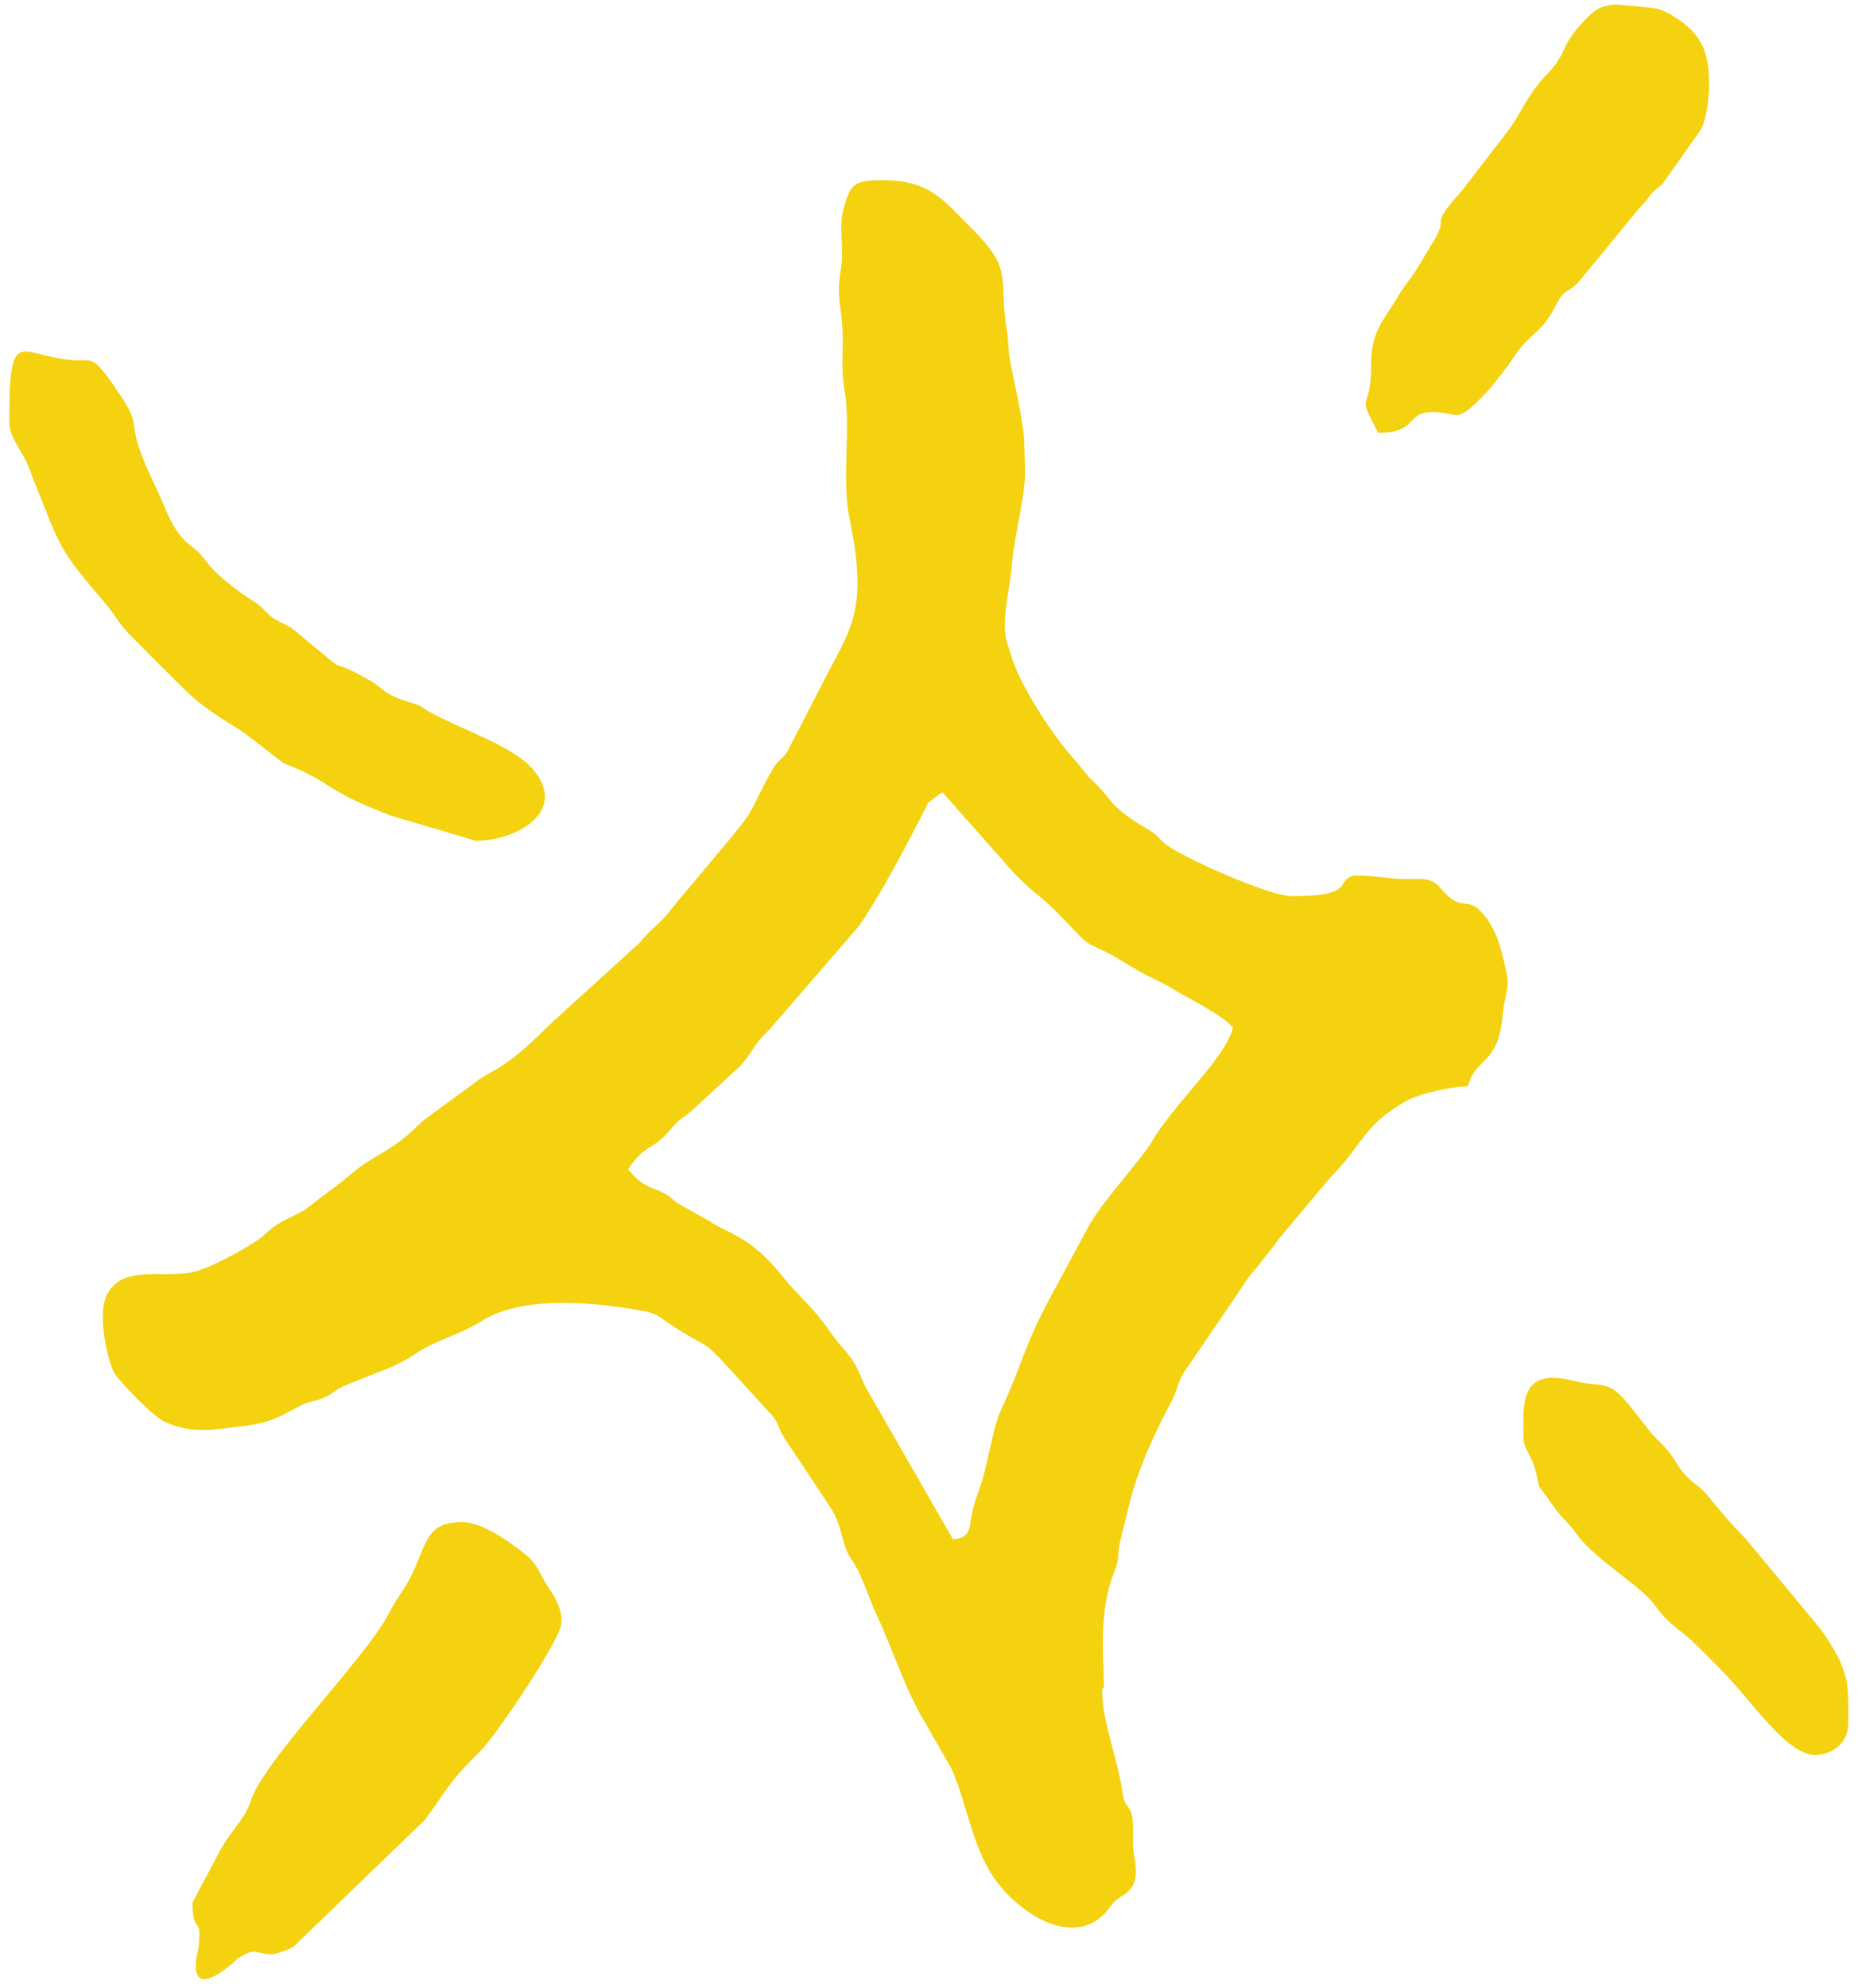
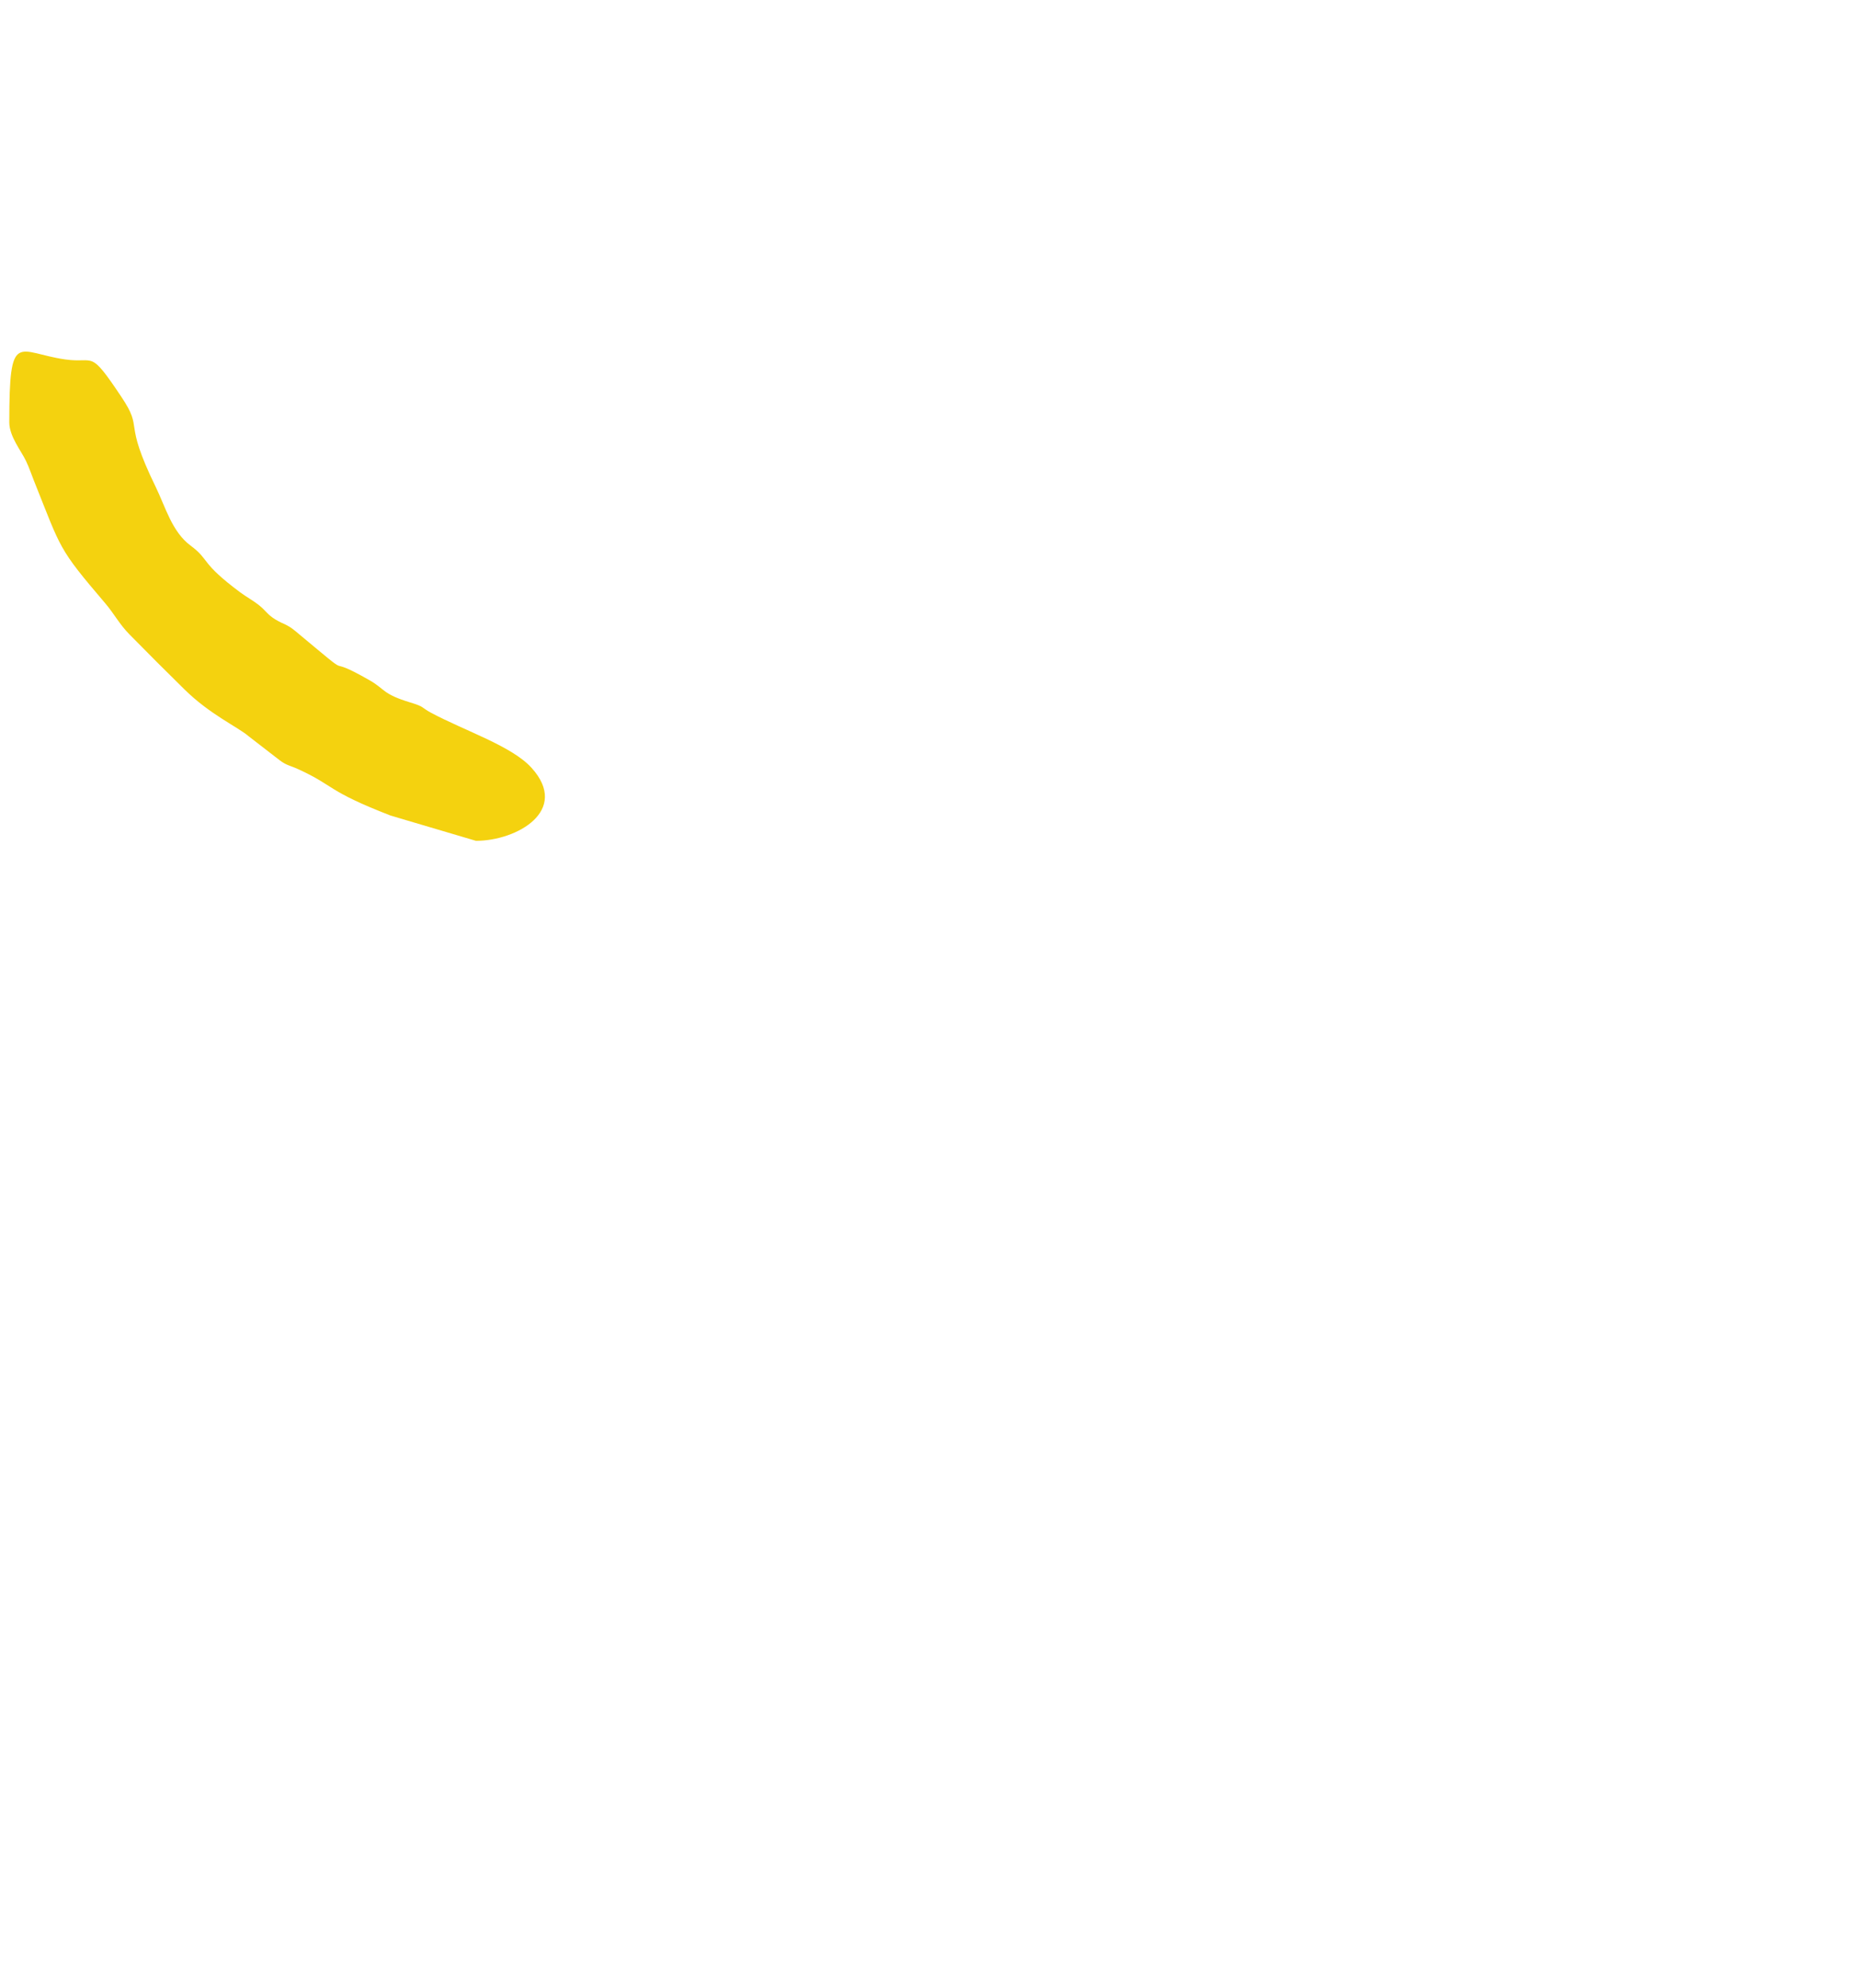
<svg xmlns="http://www.w3.org/2000/svg" width="172" height="184" viewBox="0 0 172 184" fill="none">
-   <path fill-rule="evenodd" clip-rule="evenodd" d="M88.22 142.451L80.283 128.628C79.508 127.282 79.57 126.475 78.054 124.776C77.15 123.764 77.058 123.499 76.251 122.42C75.15 120.946 73.599 119.568 72.493 118.178C69.465 114.373 67.518 114.239 65.771 113.06L63.104 111.566C61.778 110.799 62.436 110.756 60.514 109.996C59.257 109.5 58.869 109.05 58.14 108.211C59.812 105.714 60.372 106.621 62.251 104.322C62.974 103.437 63.433 103.379 64.306 102.537L68.467 98.698C69.682 97.44 69.678 96.7 71.18 95.33L79.491 85.722C82.041 82.121 85.933 74.277 85.947 74.257L87.048 73.438C87.091 73.414 87.195 73.376 87.26 73.331L92.972 79.779C93.655 80.634 95.121 82.09 96.035 82.796C97.835 84.186 99.785 86.625 100.602 87.188C101.213 87.61 102.011 87.873 102.722 88.269C104.073 89.02 105.178 89.794 106.595 90.476C107.517 90.919 107.644 90.963 108.485 91.466C110.419 92.622 113.113 93.909 114.14 95.091C113.483 97.911 108.602 102.18 106.565 105.756C105.787 107.121 101.857 111.429 100.805 113.436L97.551 119.462C94.797 124.465 94.665 126.213 92.637 130.548C92.042 131.82 91.556 134.599 91.169 136.12C90.817 137.503 90.452 138.275 90.098 139.529C89.638 141.16 90.116 142.293 88.22 142.451ZM101.931 73.059C101.819 72.933 101.6 72.681 101.474 72.556L101.138 72.253C100.465 71.615 100.255 71.201 99.668 70.522C99.35 70.155 99.279 70.083 98.925 69.666C97.118 67.541 94.315 63.197 93.588 60.603C93.342 59.726 93.02 59.199 93.02 57.971C93.02 55.851 93.501 54.459 93.671 52.222C93.844 49.943 94.827 46.223 94.904 43.861L94.825 41.295C94.884 39.618 93.908 35.494 93.517 33.474C93.316 32.437 93.383 31.638 93.208 30.582C92.387 25.615 93.916 25.052 89.897 21.093C87.393 18.627 86.198 16.707 81.82 16.676C78.962 16.657 78.721 17.065 78.075 19.372C77.636 20.94 78.154 23.108 77.849 24.88C77.401 27.49 77.896 28.34 77.992 30.442C78.101 32.83 77.817 33.903 78.171 36.02C78.803 39.809 77.882 44.392 78.647 48.024C80.507 56.866 78.516 58.447 76.059 63.41L72.783 69.734C72.14 70.495 72.038 70.278 71.464 71.295C69 75.661 70.402 74.308 66.548 78.859L62.172 84.084C61.359 85.3 60.118 86.048 59.234 87.225L50.855 94.846C46.263 99.454 45.631 98.813 43.825 100.296L40.307 102.858C39.615 103.381 39.148 103.687 38.538 104.289C36.385 106.411 34.983 106.747 33.12 108.151C32.496 108.621 32.071 109.038 31.349 109.58C30.659 110.099 30.231 110.426 29.525 110.956C28.769 111.522 28.489 111.824 27.64 112.27C26.77 112.729 26.33 112.871 25.555 113.383C24.709 113.942 24.573 114.284 23.772 114.816C22.309 115.787 19.044 117.592 17.485 117.796C15.265 118.086 13.44 117.625 11.569 118.28C10.843 118.535 10.216 119.167 9.899 119.811C8.877 121.884 10.177 126.435 10.568 127.037C11.195 128.003 14.174 131.089 15.251 131.58C17.901 132.788 19.962 132.27 22.956 131.907C24.983 131.66 26.061 131.029 27.624 130.174C28.613 129.634 29.083 129.732 29.989 129.34C30.838 128.974 30.977 128.658 31.796 128.267L36.377 126.447C37.202 126.022 37.589 125.868 38.431 125.301C40.459 123.936 42.536 123.56 44.636 122.227C48.518 119.765 55.484 120.558 59.719 121.352C60.846 121.563 61.18 121.986 62.039 122.551C65.868 125.07 64.798 123.617 67.981 127.169L71.348 130.842C72.252 131.839 71.937 132.066 72.622 133.089L76.832 139.438C78.085 141.285 77.814 142.893 78.888 144.423C79.824 145.757 80.322 147.676 81.077 149.274C82.551 152.398 83.856 156.466 85.529 159.222L88.094 163.696C89.502 166.898 89.996 170.863 92.046 173.825C94.246 177.002 99.656 180.713 102.748 176.499C103.612 175.319 103.926 175.661 104.618 174.849C105.298 174.053 105.211 172.983 104.993 171.763C104.77 170.513 104.998 169.507 104.848 168.382C104.636 166.794 104.146 167.571 103.898 165.812C103.48 162.845 102.235 159.874 102.058 157.099C101.955 155.478 102.231 156.905 102.187 155.62C102.078 152.363 101.842 148.717 103.13 145.52C103.688 144.134 103.388 144.019 103.706 142.577L104.408 139.759C105.224 136.125 106.895 132.598 108.439 129.71C108.966 128.723 108.971 128.041 109.59 127.022L114.649 119.599C114.884 119.278 115.048 118.989 115.286 118.637C115.878 117.763 116.17 117.527 116.832 116.663C117.493 115.8 117.734 115.62 118.363 114.673L123.182 108.933C126.362 105.703 126.065 104.254 130.2 101.871C131.26 101.26 134.338 100.531 135.9 100.531C136.514 97.895 138.694 98.544 139.086 94.117C139.247 92.298 139.742 91.361 139.504 90.229C139.104 88.332 138.72 86.487 137.645 85.025C135.745 82.438 135.559 84.809 133.398 82.233C132.361 80.997 131.477 81.443 129.504 81.333C128.086 81.254 127.15 81.011 125.34 81.011C123.494 81.572 125.573 82.931 119.58 82.931C117.526 82.931 109.555 79.384 107.997 78.194C107.172 77.563 107.324 77.371 106.25 76.74C104.844 75.913 103.631 75.141 102.666 73.925C102.384 73.57 102.233 73.4 101.931 73.059Z" fill="#F4D20F" />
  <path fill-rule="evenodd" clip-rule="evenodd" d="M34.254 62.977C29.34 60.156 33.618 63.624 27.341 58.399C26.563 57.751 26.254 57.785 25.5 57.33C24.753 56.879 24.638 56.535 23.959 55.992C23.436 55.575 22.797 55.233 22.247 54.824C18.469 52.012 19.489 51.863 17.63 50.48C15.916 49.205 15.313 46.902 14.413 45.058C11.293 38.671 13.368 39.914 11.232 36.719C8.233 32.236 8.832 33.661 6.047 33.264C1.587 32.626 0.86 30.418 0.86 39.091C0.86 40.389 1.982 41.751 2.409 42.661C2.731 43.346 2.859 43.778 3.143 44.488C5.706 50.889 5.342 50.671 9.732 55.818C10.591 56.825 11.029 57.734 11.974 58.697C13.734 60.488 15.302 62.057 17.094 63.816C19.472 66.151 22.019 67.272 23.017 68.134L25.905 70.366C26.556 70.851 26.822 70.821 27.636 71.195C31.032 72.752 30.189 73.155 36.157 75.473L44.06 77.811C47.844 77.811 52.782 75.013 49.211 71.06C47.391 69.044 43.069 67.651 39.908 65.963C38.956 65.453 39.34 65.417 37.983 65.007C35.401 64.227 35.659 63.784 34.254 62.977Z" fill="#F4D20F" />
-   <path fill-rule="evenodd" clip-rule="evenodd" d="M25.18 180.851C25.552 180.851 26.843 180.36 27.103 180.214L39.317 168.428C41.403 165.621 41.397 165.077 44.461 162.052C45.936 160.596 51.761 151.906 51.948 150.34C52.112 148.965 51.369 147.784 50.781 146.93C50.152 146.016 49.734 144.752 48.872 144.039C47.484 142.892 44.719 140.851 42.78 140.851C38.877 140.851 39.665 143.549 37.28 147.191C36.693 148.089 36.497 148.35 35.953 149.384C33.741 153.597 24.401 162.886 23.196 166.707C22.692 168.304 21.187 169.694 20.378 171.249L17.82 176.051C17.82 178.601 18.46 177.746 18.46 178.931C18.46 180.476 18.223 180.582 18.14 181.551C17.819 185.334 22.03 181.223 22.033 181.221C23.858 180.106 23.498 180.851 25.18 180.851Z" fill="#F4D20F" />
-   <path fill-rule="evenodd" clip-rule="evenodd" d="M132.7 38.131C134.496 38.131 134.747 38.94 136.146 37.74C136.68 37.282 137.771 36.164 138.195 35.626C138.924 34.703 139.474 34.06 140.122 33.073C141.734 30.615 142.61 31.032 144.003 28.314C144.872 26.618 145.017 27.216 146.048 26.199L151.824 19.175C153.121 17.879 152.222 18.367 153.869 17.06L157.451 12.003C158.307 10.294 158.477 6.54 157.797 4.713C157.249 3.24 156.287 2.526 156.043 2.308C155.534 1.854 154.242 0.991 153.388 0.802C152.998 0.716 149.692 0.39 149.415 0.421C148.018 0.576 147.55 0.983 146.691 1.882C144.254 4.431 145.257 4.756 143.126 6.958C141.421 8.72 140.741 10.591 139.616 12.087L135.435 17.513C135.181 17.805 135.239 17.754 134.997 18.026C132.299 21.061 134.147 19.935 132.773 22.203C132.172 23.195 131.677 24.069 131.091 25.002C130.552 25.862 130.011 26.399 129.396 27.467C128.24 29.471 126.923 30.562 126.935 33.646C126.953 38.488 125.426 35.98 127.58 40.051C131.345 40.051 130.004 38.131 132.7 38.131Z" fill="#F4D20F" />
-   <path fill-rule="evenodd" clip-rule="evenodd" d="M168.311 162.397C169.886 162.199 171.1 161.219 171.1 159.411C171.1 155.882 171.312 154.666 168.544 150.766L161.579 142.371C160.159 140.963 159.208 139.762 157.983 138.288C157.334 137.506 156.753 137.325 155.975 136.456C155.282 135.682 155.031 134.986 154.376 134.215C153.674 133.387 153.205 133.104 152.539 132.212L150.854 130.056C148.773 127.559 148.678 128.519 145.499 127.743C140.663 126.563 141.02 129.958 141.02 132.851C141.02 134.129 141.744 134.593 142.105 135.925C142.723 138.207 142.038 136.917 143.259 138.611C144.045 139.701 144.119 139.894 145.105 140.926C145.87 141.725 146.015 142.174 146.855 143.015C148.983 145.146 152.004 146.923 153.18 148.53C154.757 150.684 155.478 150.646 157.261 152.449C157.974 153.17 158.462 153.655 159.181 154.37C162.222 157.398 165.546 162.743 168.311 162.397Z" fill="#F4D20F" />
</svg>